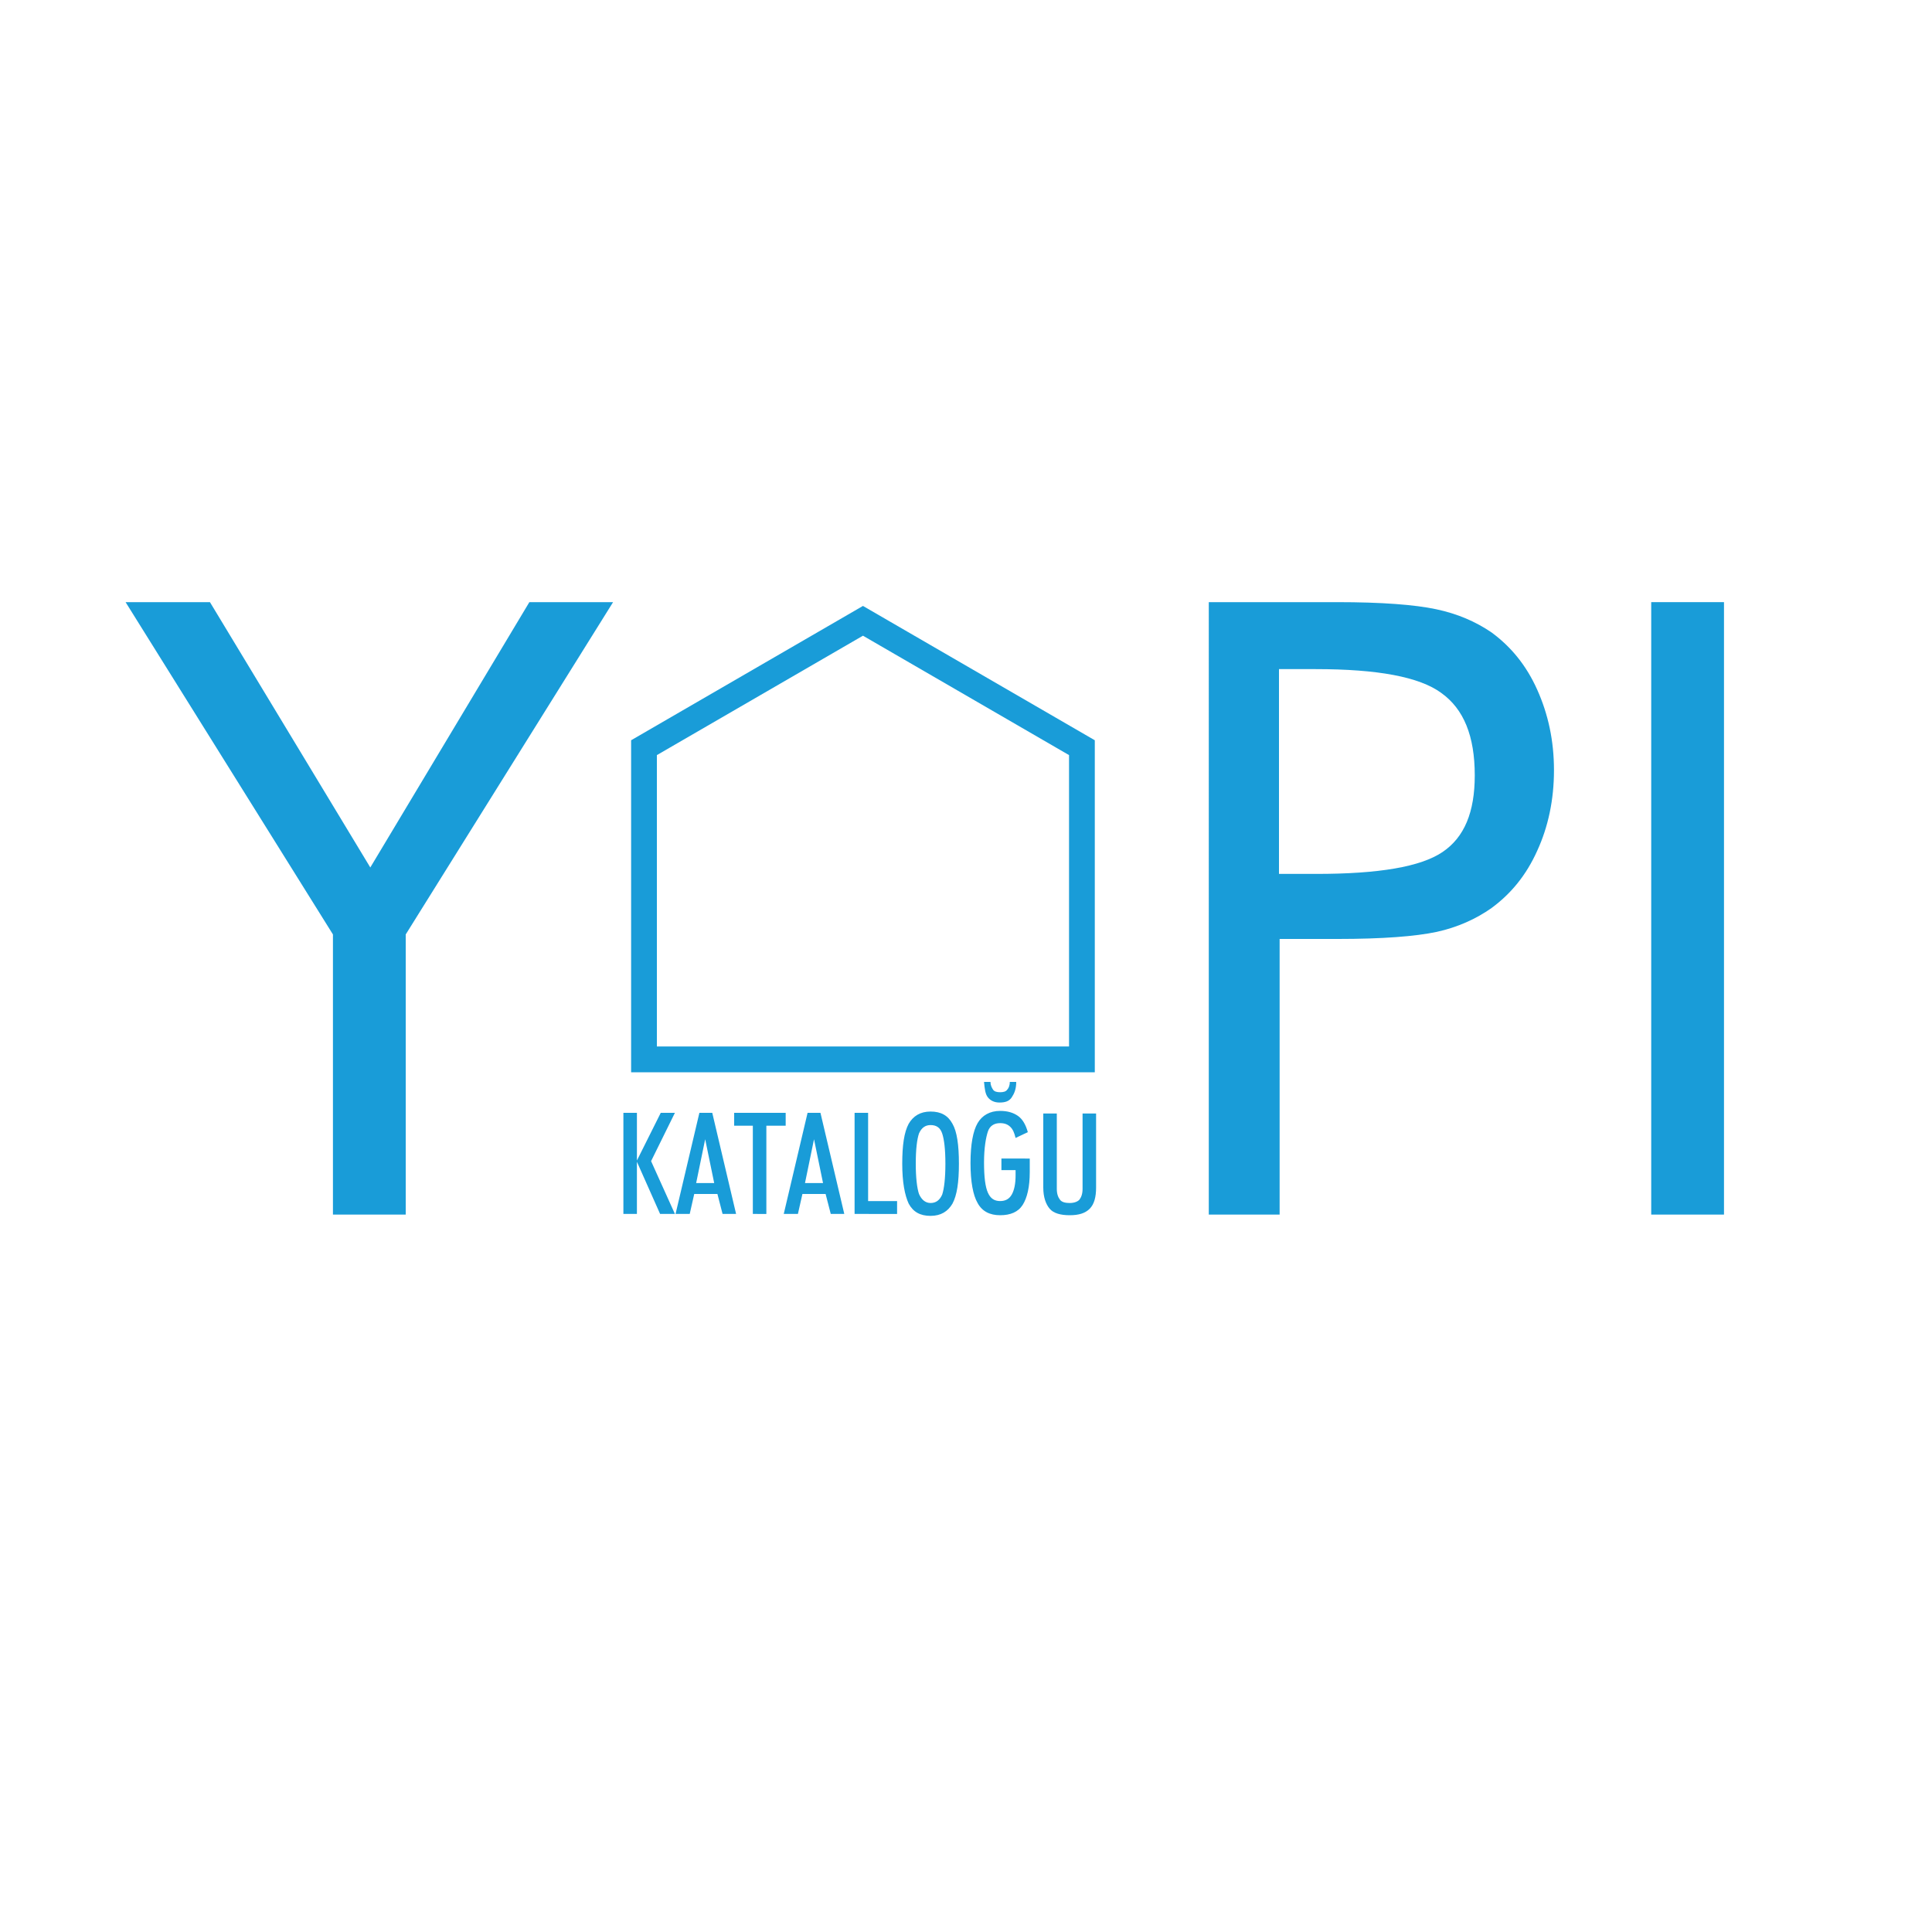
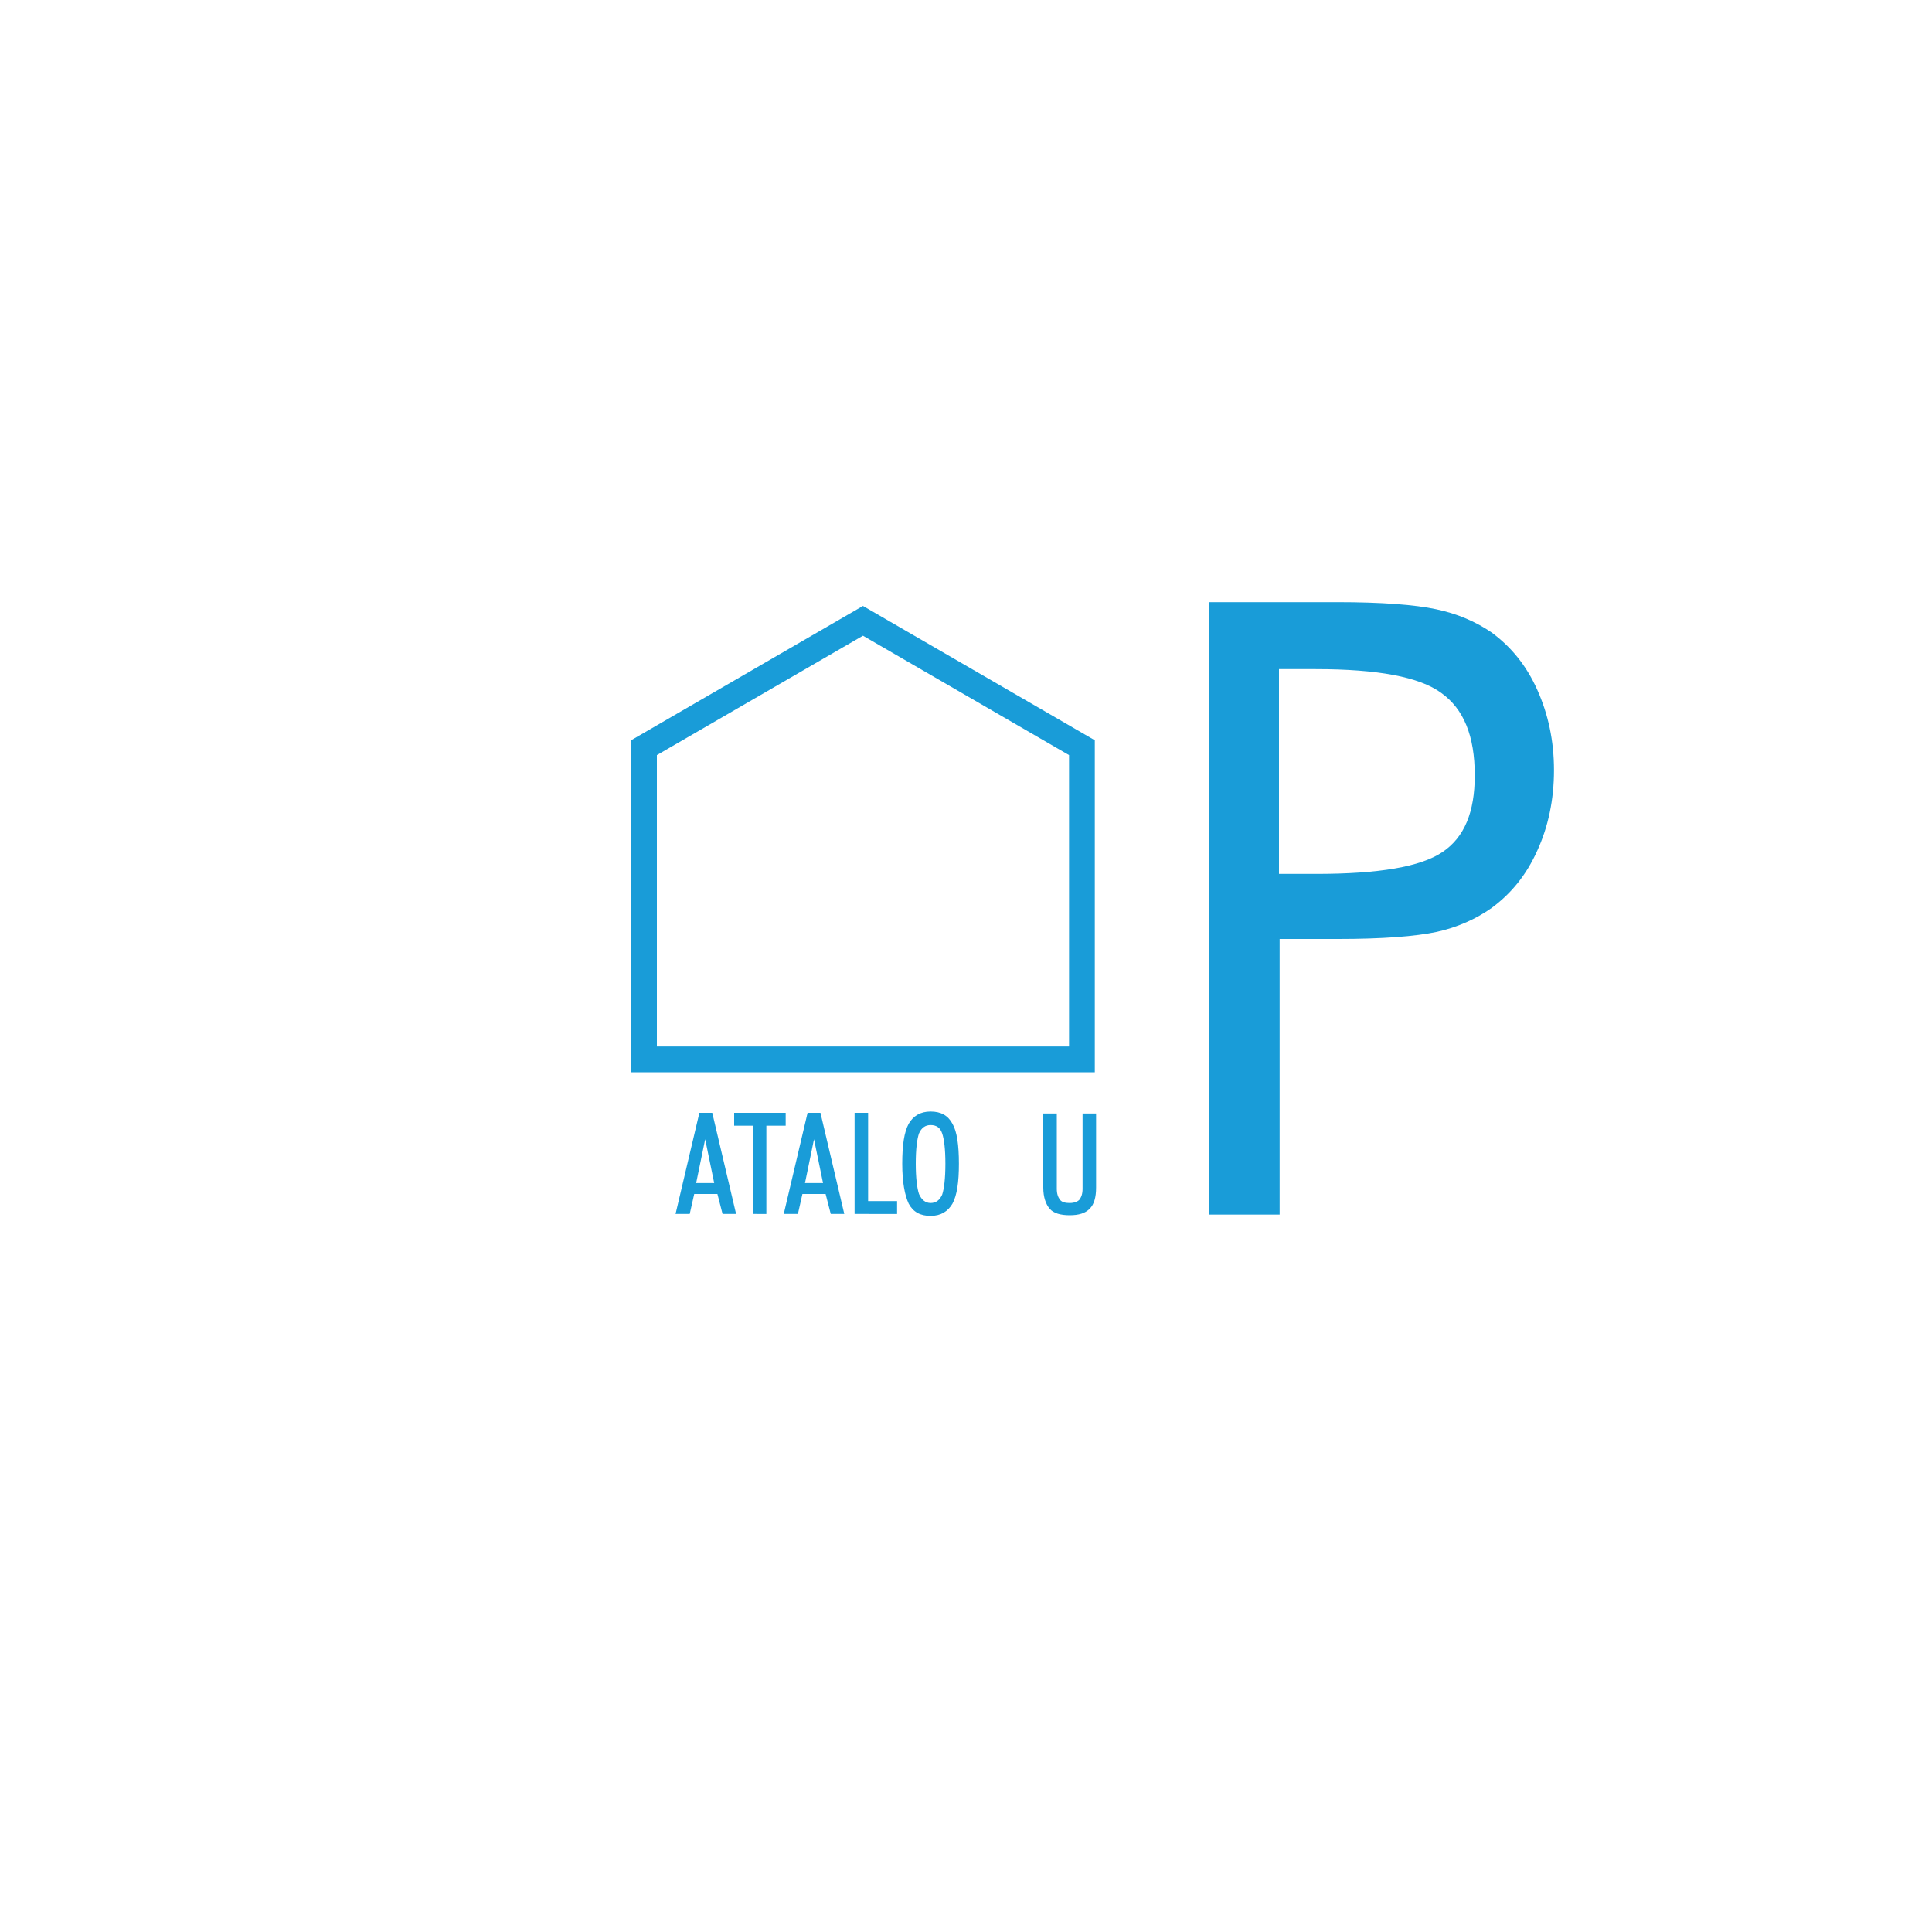
<svg xmlns="http://www.w3.org/2000/svg" version="1.1" id="katman_1" x="0px" y="0px" viewBox="0 0 300 300" style="enable-background:new 0 0 300 300;" xml:space="preserve">
  <style type="text/css">
	.st0{fill:#199CD8;}
	.st1{fill:none;stroke:#199CD8;stroke-width:4;stroke-miterlimit:100;}
</style>
  <g>
    <path class="st0" d="M198.7,145.9v42.7h-11V93.5h19.9c7,0,12.1,0.4,15.4,1.1c3.3,0.7,6.1,1.9,8.6,3.6c3,2.2,5.4,5.1,7.1,8.9   c1.7,3.8,2.6,7.9,2.6,12.5c0,4.6-0.9,8.8-2.6,12.5c-1.7,3.8-4.1,6.7-7.1,8.9c-2.4,1.7-5.3,3-8.5,3.7c-3.3,0.7-8.4,1.1-15.4,1.1   h-3.2H198.7z M198.7,135.7h5.7c9.7,0,16.2-1.1,19.6-3.4c3.4-2.3,5-6.2,5-11.9c0-6.1-1.7-10.3-5.2-12.8c-3.4-2.5-9.9-3.7-19.5-3.7   h-5.7V135.7z" />
  </g>
  <g>
-     <path class="st0" d="M51.7,188.6v-43.5L19.5,93.5h13.1l24.9,41.2l24.7-41.2h13L63,145.1v43.5H51.7z" />
-   </g>
+     </g>
  <g>
-     <path class="st0" d="M256.4,188.6V93.5h11.3v95.1H256.4z" />
-   </g>
+     </g>
  <g>
-     <path class="st0" d="M96.8,188.5v-15.7h2.1v7.4l3.7-7.4h2.2l-3.7,7.5l3.7,8.2h-2.3l-3.6-8.1v8.1H96.8z" />
    <path class="st0" d="M104.9,188.5l3.7-15.7h2l3.7,15.7h-2.1l-0.8-3.1h-3.6l-0.7,3.1H104.9z M109.5,176.9l-1.4,6.8h2.8L109.5,176.9z   " />
    <path class="st0" d="M116.9,188.5v-13.7H114v-2h8v2H119v13.7H116.9z" />
    <path class="st0" d="M121.7,188.5l3.7-15.7h2l3.7,15.7h-2.1l-0.8-3.1h-3.6l-0.7,3.1H121.7z M126.4,176.9l-1.4,6.8h2.8L126.4,176.9z   " />
    <path class="st0" d="M132.7,188.5v-15.7h2.1v13.7h4.5v2H132.7z" />
    <path class="st0" d="M140.1,180.7c0-2.9,0.3-4.9,1-6.2c0.7-1.2,1.8-1.9,3.4-1.9c1.6,0,2.7,0.6,3.4,1.9c0.7,1.2,1,3.3,1,6.2   c0,2.9-0.3,4.9-1,6.2c-0.7,1.2-1.8,1.9-3.4,1.9c-1.6,0-2.7-0.6-3.4-1.9C140.5,185.6,140.1,183.6,140.1,180.7z M142.2,180.7   c0,2.2,0.2,3.8,0.5,4.7c0.4,0.9,1,1.4,1.8,1.4c0.8,0,1.4-0.4,1.8-1.3c0.3-0.9,0.5-2.5,0.5-4.8c0-2.3-0.2-3.8-0.5-4.7   c-0.3-0.9-0.9-1.3-1.8-1.3c-0.8,0-1.4,0.4-1.8,1.3C142.4,176.9,142.2,178.4,142.2,180.7z" />
-     <path class="st0" d="M159.9,180.1c0,0.3,0,0.7,0,1c0,0.3,0,0.6,0,0.9c0,2.3-0.4,4-1.1,5.1s-1.9,1.6-3.5,1.6c-1.6,0-2.8-0.6-3.5-1.9   c-0.7-1.2-1.1-3.3-1.1-6.2c0-2.9,0.4-5,1.1-6.2c0.7-1.2,1.9-1.9,3.5-1.9c1.2,0,2.1,0.3,2.8,0.8c0.7,0.5,1.2,1.4,1.5,2.5l-1.9,0.9   c-0.2-0.8-0.4-1.3-0.8-1.7c-0.4-0.4-0.9-0.6-1.6-0.6c-0.9,0-1.6,0.4-1.9,1.3s-0.6,2.5-0.6,4.8c0,2.3,0.2,3.8,0.6,4.7   c0.4,0.9,1,1.3,1.9,1.3c0.8,0,1.4-0.3,1.8-1c0.4-0.7,0.6-1.7,0.6-3c0-0.2,0-0.4,0-0.5c0-0.1,0-0.2,0-0.3h-2.2v-1.8H159.9z    M152.8,168l1,0c0,0.5,0.2,0.9,0.4,1.2c0.2,0.3,0.6,0.4,1.1,0.4c0.5,0,0.9-0.1,1.1-0.4c0.2-0.2,0.4-0.6,0.4-1.2l1,0   c0,1.1-0.3,1.8-0.7,2.4s-1,0.8-1.9,0.8c-0.8,0-1.4-0.3-1.8-0.8S152.9,169.1,152.8,168z" />
    <path class="st0" d="M162,184.4v-11.5h2.1v11.7c0,0.8,0.2,1.3,0.5,1.7c0.3,0.4,0.9,0.5,1.5,0.5c0.7,0,1.2-0.2,1.5-0.5   c0.3-0.4,0.5-0.9,0.5-1.7v-11.7h2.1v11.5c0,1.5-0.3,2.6-1,3.3c-0.7,0.7-1.7,1-3.1,1s-2.5-0.3-3.1-1C162.4,187,162,185.9,162,184.4z   " />
  </g>
  <polygon id="XMLID_64_" class="st1" points="134,96.4 100,116.1 100,164.5 168,164.5 168,116.1 " />
</svg>